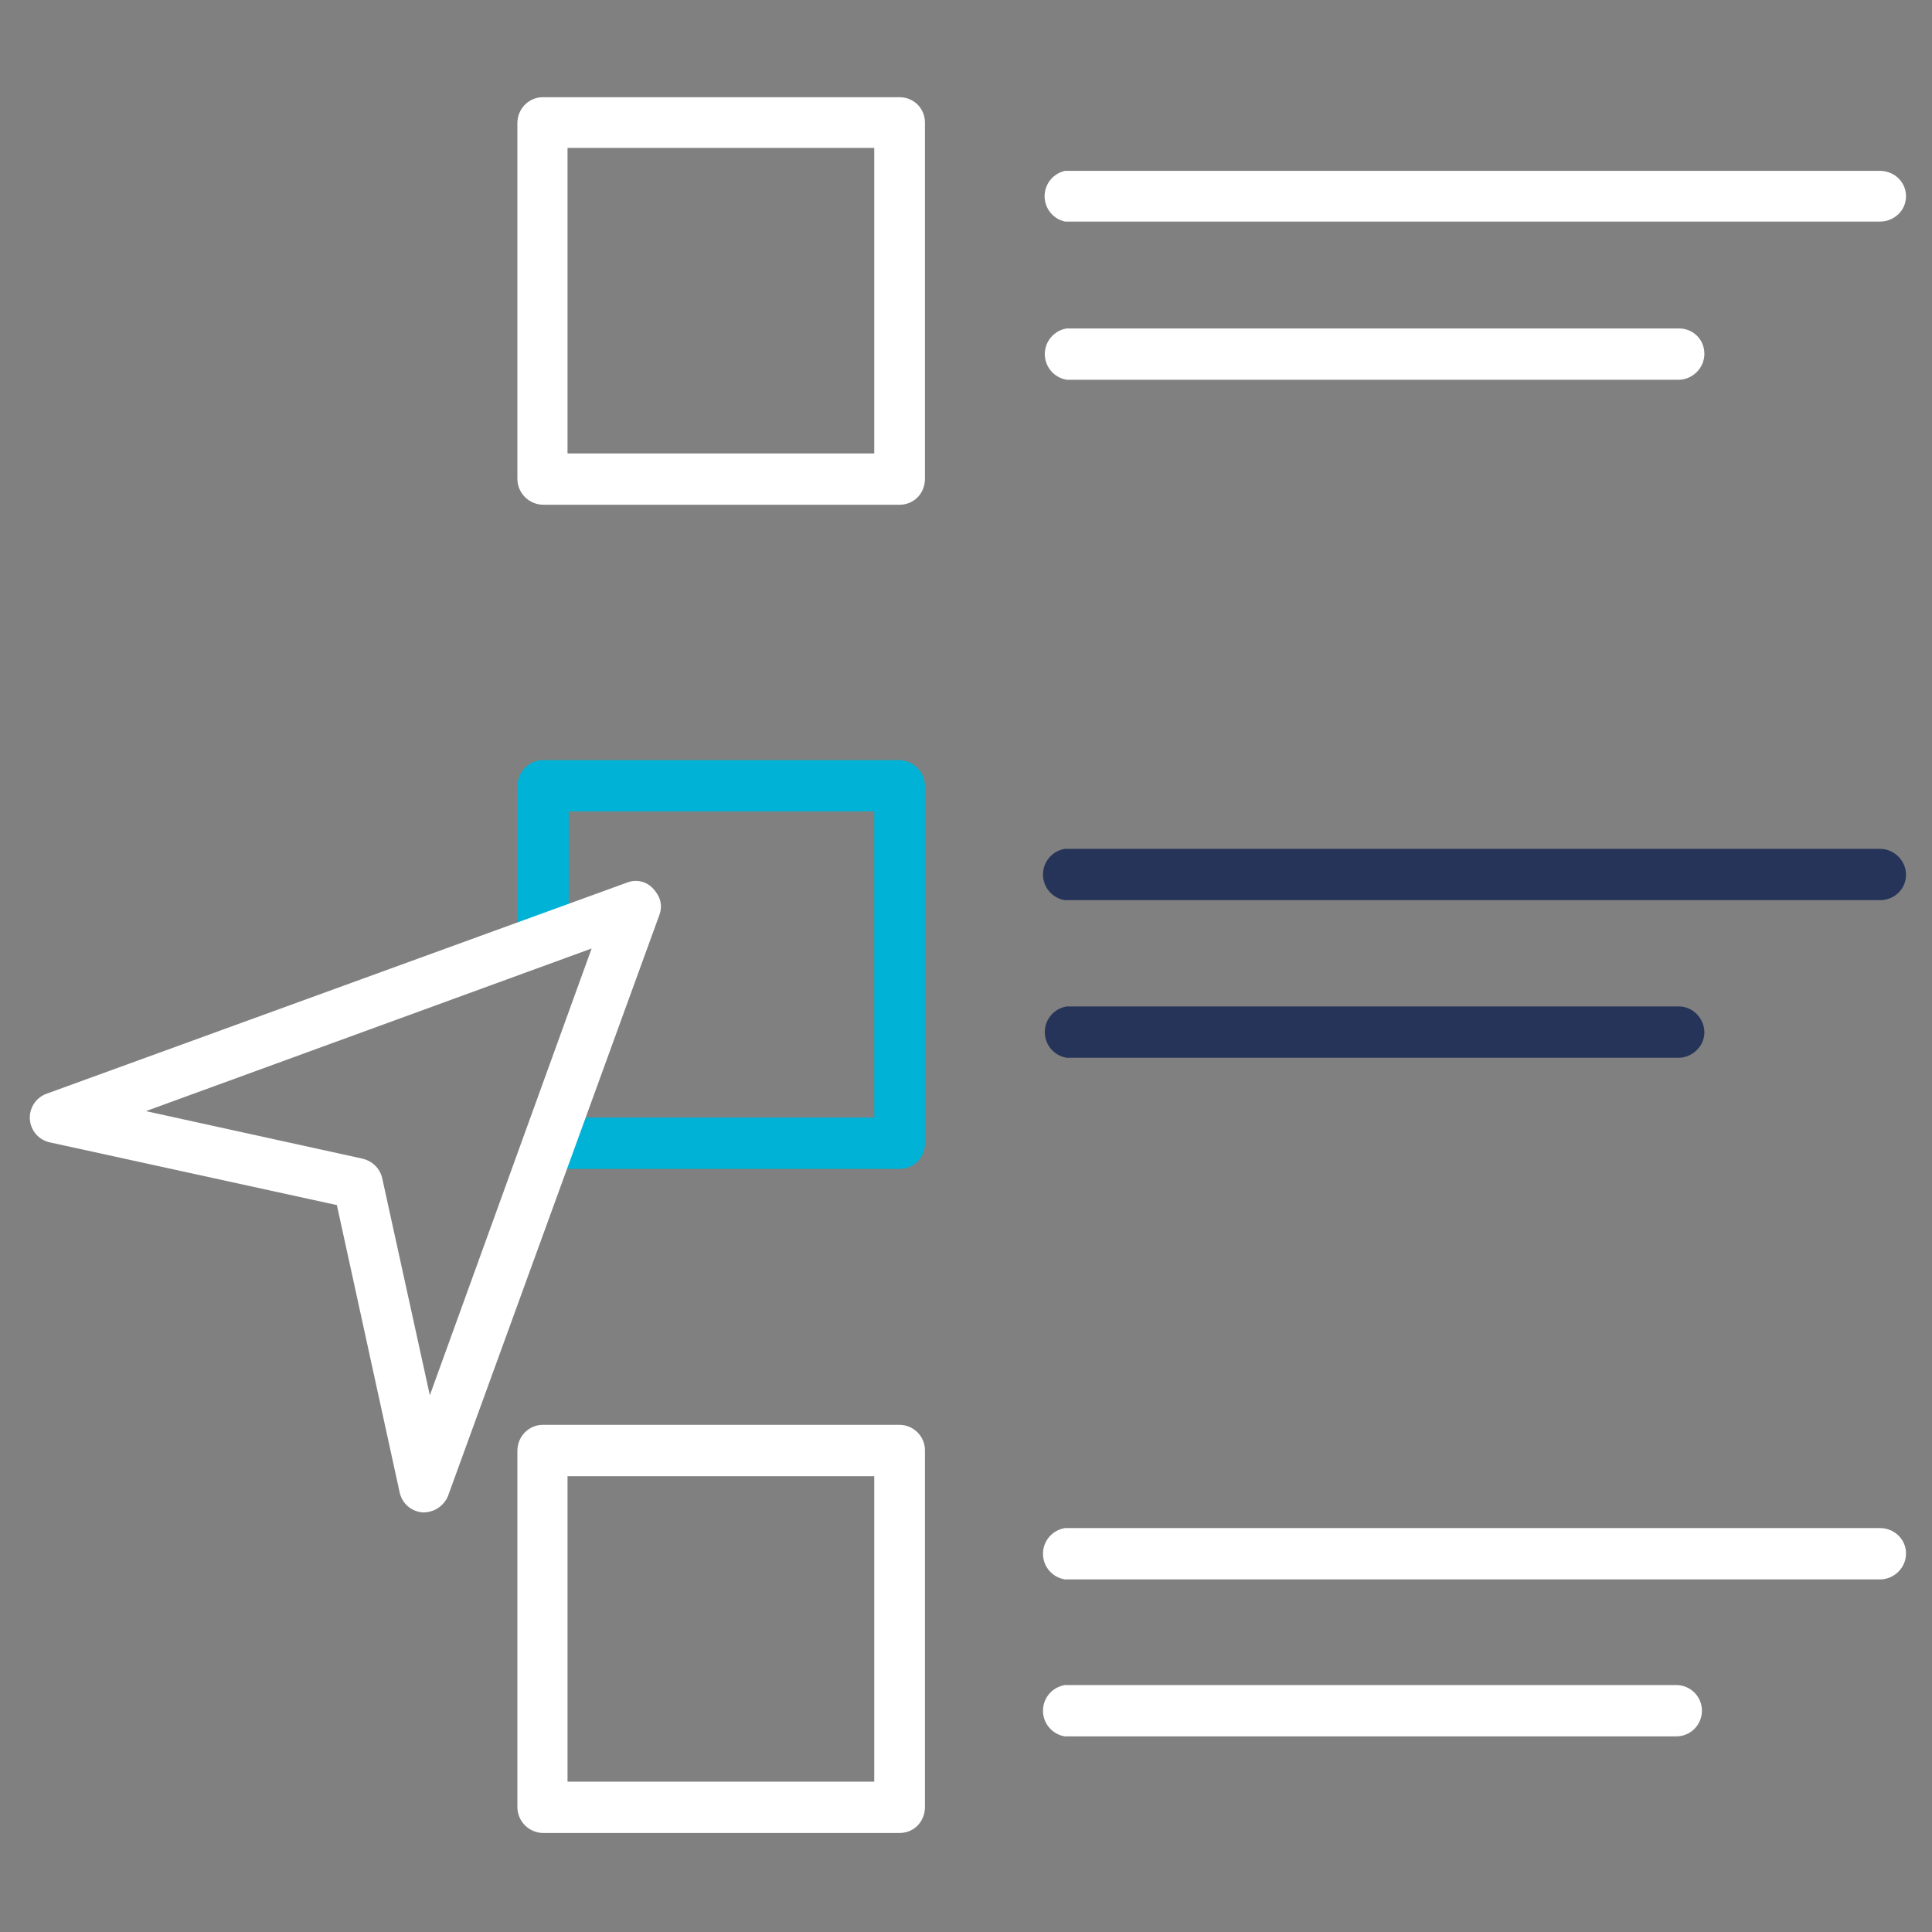
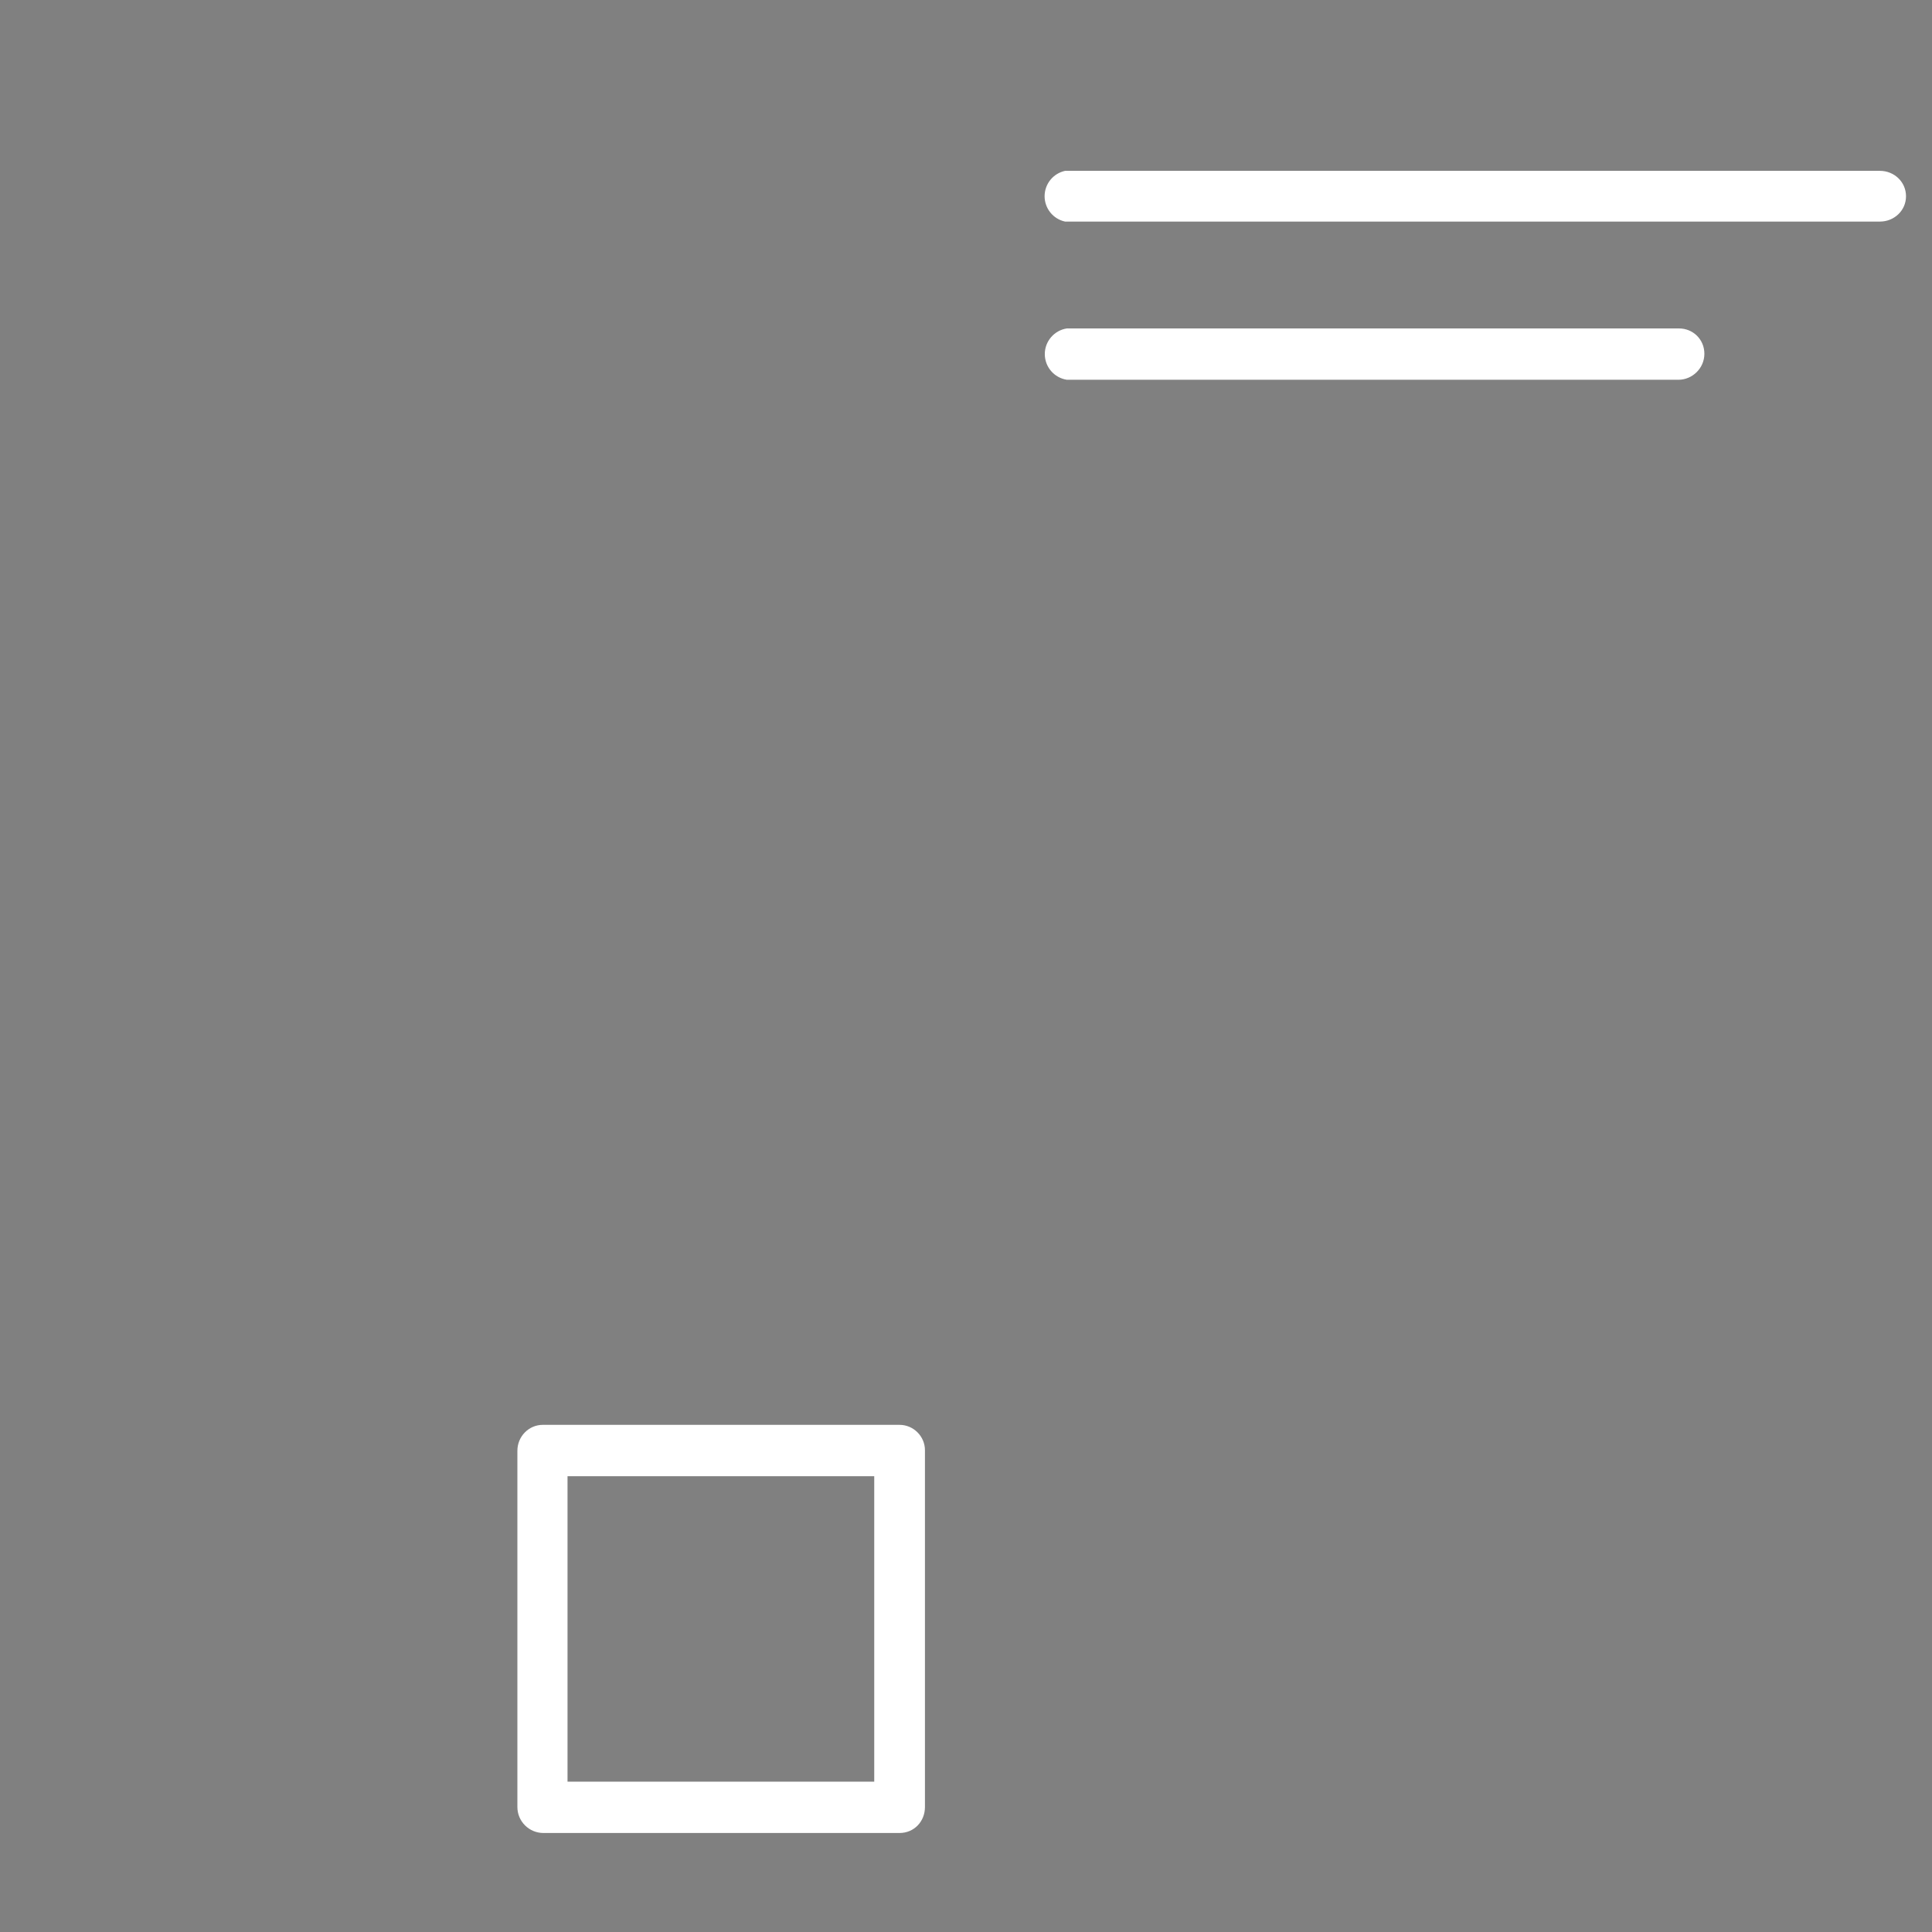
<svg xmlns="http://www.w3.org/2000/svg" width="60" height="60" viewBox="0 0 60 60" fill="none">
  <rect x="0" y="0" width="60" height="60" fill="#808080" stroke="none" />
-   <path d="M27.937 15.675H16.875C16.664 15.675 16.462 15.592 16.311 15.445C16.16 15.298 16.073 15.098 16.068 14.887V3.825C16.068 3.375 16.425 3.019 16.856 3.019H27.937C28.368 3.019 28.725 3.356 28.725 3.806V14.869C28.725 15.319 28.387 15.675 27.937 15.675ZM17.643 14.081H27.15V4.594H17.625V14.081H17.643Z" fill="white" />
-   <path d="M27.937 36.3H17.343C17.153 36.271 16.979 36.175 16.854 36.028C16.729 35.882 16.66 35.696 16.66 35.503C16.66 35.311 16.729 35.124 16.854 34.978C16.979 34.832 17.153 34.736 17.343 34.706H27.15V25.2H17.662V29.138C17.633 29.328 17.536 29.502 17.39 29.627C17.244 29.752 17.058 29.821 16.865 29.821C16.673 29.821 16.486 29.752 16.34 29.627C16.194 29.502 16.098 29.328 16.068 29.138V24.413C16.068 23.981 16.425 23.606 16.856 23.606H27.918C28.368 23.606 28.725 23.981 28.725 24.413V35.513C28.725 35.944 28.387 36.3 27.937 36.3Z" fill="#00B2D6" />
  <path d="M27.937 56.925H16.875C16.661 56.925 16.456 56.84 16.305 56.689C16.153 56.538 16.068 56.333 16.068 56.119V45.056C16.068 44.606 16.425 44.25 16.856 44.25H27.937C28.368 44.25 28.725 44.606 28.725 45.037V56.119C28.725 56.569 28.387 56.925 27.937 56.925ZM17.643 55.331H27.15V45.844H17.625V55.331H17.643ZM58.387 6.881H33.075C32.895 6.842 32.734 6.742 32.619 6.599C32.504 6.456 32.441 6.277 32.441 6.094C32.441 5.91 32.504 5.732 32.619 5.588C32.734 5.445 32.895 5.346 33.075 5.306H58.387C58.818 5.306 59.193 5.644 59.193 6.094C59.193 6.544 58.818 6.881 58.387 6.881ZM52.125 11.794H33.131C32.941 11.764 32.767 11.668 32.642 11.522C32.516 11.376 32.447 11.189 32.447 10.997C32.447 10.804 32.516 10.618 32.642 10.472C32.767 10.326 32.941 10.229 33.131 10.2H52.143C52.575 10.2 52.931 10.537 52.931 10.987C52.931 11.437 52.556 11.794 52.125 11.794Z" fill="white" />
-   <path d="M58.387 27.956H33.074C32.884 27.927 32.71 27.83 32.585 27.684C32.46 27.538 32.391 27.352 32.391 27.159C32.391 26.967 32.46 26.78 32.585 26.634C32.71 26.488 32.884 26.392 33.074 26.362H58.387C58.818 26.362 59.193 26.719 59.193 27.169C59.193 27.619 58.818 27.956 58.387 27.956ZM52.124 32.85H33.13C32.94 32.821 32.767 32.724 32.641 32.578C32.516 32.432 32.447 32.245 32.447 32.053C32.447 31.86 32.516 31.674 32.641 31.528C32.767 31.382 32.94 31.285 33.13 31.256H52.143C52.574 31.256 52.931 31.631 52.931 32.062C52.931 32.494 52.556 32.85 52.124 32.85Z" fill="#263459" />
-   <path d="M58.387 49.05H33.074C32.884 49.021 32.71 48.924 32.585 48.778C32.459 48.632 32.391 48.446 32.391 48.253C32.391 48.06 32.459 47.874 32.585 47.728C32.71 47.582 32.884 47.486 33.074 47.456H58.387C58.818 47.456 59.193 47.794 59.193 48.244C59.193 48.694 58.818 49.05 58.387 49.05ZM52.049 53.925H33.074C32.884 53.896 32.71 53.799 32.585 53.653C32.459 53.507 32.391 53.321 32.391 53.128C32.391 52.935 32.459 52.749 32.585 52.603C32.71 52.457 32.884 52.361 33.074 52.331H52.068C52.173 52.333 52.276 52.354 52.372 52.395C52.468 52.437 52.556 52.496 52.629 52.571C52.702 52.646 52.76 52.735 52.798 52.832C52.837 52.929 52.857 53.033 52.855 53.138C52.854 53.242 52.832 53.346 52.791 53.442C52.75 53.538 52.69 53.625 52.615 53.698C52.541 53.771 52.452 53.829 52.355 53.868C52.258 53.907 52.154 53.926 52.049 53.925ZM13.181 46.969H13.124C12.955 46.956 12.793 46.889 12.665 46.778C12.537 46.666 12.448 46.516 12.412 46.35L10.462 37.425L1.537 35.475C1.373 35.437 1.225 35.348 1.116 35.221C1.006 35.093 0.941 34.934 0.928 34.766C0.915 34.599 0.957 34.432 1.046 34.289C1.135 34.147 1.268 34.037 1.424 33.975L19.462 27.413C19.743 27.3 20.062 27.356 20.287 27.6C20.512 27.844 20.587 28.125 20.474 28.425L13.912 46.462C13.85 46.611 13.746 46.738 13.612 46.828C13.479 46.918 13.322 46.967 13.162 46.969H13.181ZM4.499 34.5L11.249 35.981C11.568 36.056 11.793 36.281 11.868 36.581L13.349 43.331L18.374 29.456L4.499 34.519V34.5Z" fill="white" />
</svg>